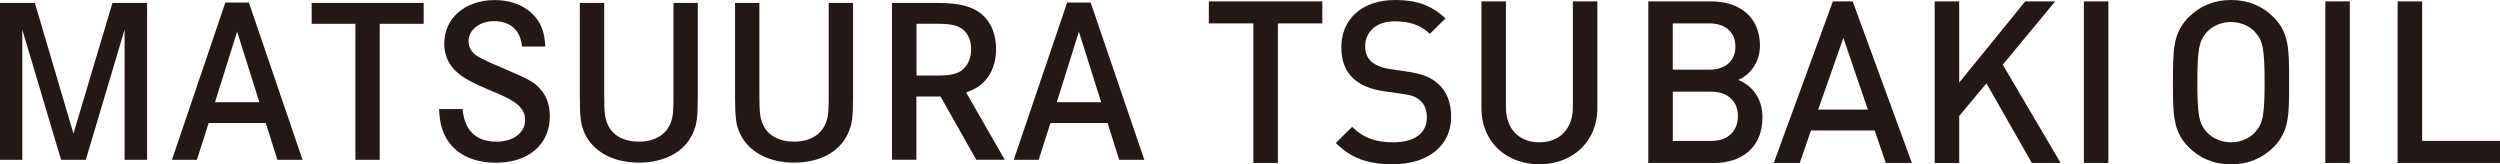
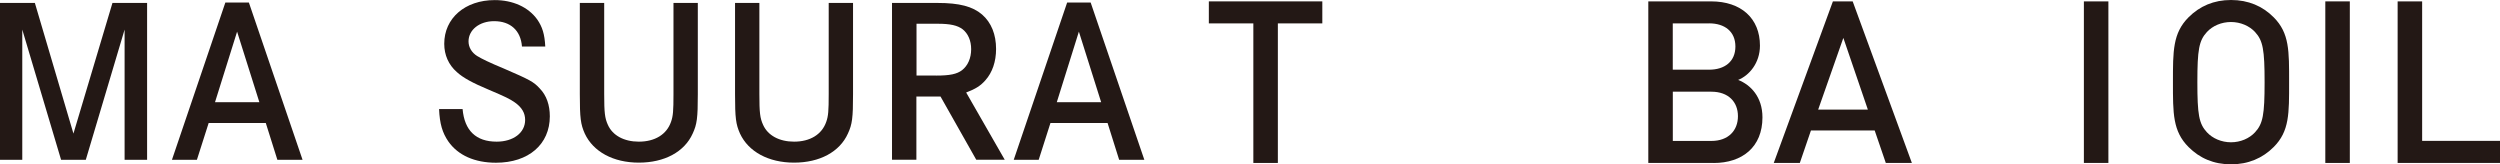
<svg xmlns="http://www.w3.org/2000/svg" id="_レイヤー_1" viewBox="0 0 560 36.8">
  <defs>
    <style>.cls-1{fill:#231815;}</style>
  </defs>
  <g>
    <path class="cls-1" d="M286.24,5.24v31.26h-5.49V5.24h-9.97V.31h25.42V5.24h-9.96Z" />
-     <path class="cls-1" d="M312.04,36.8c-5.44,0-9.35-1.27-12.81-4.78l3.66-3.61c2.64,2.64,5.54,3.46,9.25,3.46,4.73,0,7.47-2.04,7.47-5.54,0-1.58-.46-2.9-1.42-3.76-.91-.86-1.83-1.22-3.96-1.53l-4.27-.61c-2.95-.41-5.29-1.42-6.86-2.89-1.78-1.68-2.64-3.97-2.64-6.92,0-6.3,4.57-10.62,12.1-10.62,4.78,0,8.14,1.22,11.23,4.12l-3.5,3.46c-2.24-2.13-4.83-2.8-7.88-2.8-4.27,0-6.61,2.44-6.61,5.64,0,1.32,.41,2.49,1.37,3.36,.91,.81,2.39,1.42,4.07,1.67l4.12,.61c3.36,.51,5.24,1.32,6.76,2.69,1.98,1.73,2.94,4.32,2.94,7.42,0,6.66-5.44,10.62-13.01,10.62Z" />
-     <path class="cls-1" d="M344.8,36.8c-7.37,0-12.96-5.03-12.96-12.5V.31h5.49V24.05c0,4.82,2.95,7.83,7.47,7.83s7.52-3,7.52-7.83V.31h5.49V24.3c0,7.47-5.64,12.5-13.01,12.5Z" />
    <path class="cls-1" d="M383.86,36.5h-14.64V.31h14.08c6.71,0,10.93,3.81,10.93,9.91,0,3.92-2.44,6.71-4.88,7.68,2.8,1.11,5.44,3.81,5.44,8.39,0,6.65-4.52,10.22-10.93,10.22Zm-1.02-31.26h-8.14V15.61h8.14c3.5,0,5.89-1.83,5.89-5.19s-2.39-5.19-5.89-5.19Zm.51,15.3h-8.64v11.03h8.64c3.81,0,5.95-2.34,5.95-5.54s-2.14-5.49-5.95-5.49Z" />
    <path class="cls-1" d="M422.42,36.5l-2.49-7.27h-14.28l-2.49,7.27h-5.84L410.57,.31h4.43l13.26,36.19h-5.84Zm-9.51-28.01l-5.64,16.06h11.13l-5.49-16.06Z" />
-     <path class="cls-1" d="M455.13,36.5l-10.17-17.84-6.1,7.32v10.53h-5.49V.31h5.49V18.5L453.65,.31h6.71l-11.74,14.18,12.96,22.01h-6.45Z" />
    <path class="cls-1" d="M466.79,36.5V.31h5.49V36.5h-5.49Z" />
  </g>
  <g>
    <path class="cls-1" d="M509.3,32.94c-2.49,2.49-5.69,3.87-9.55,3.87s-7.02-1.37-9.51-3.87c-3.56-3.56-3.5-7.57-3.5-14.53s-.05-10.98,3.5-14.54c2.49-2.49,5.64-3.87,9.51-3.87s7.07,1.37,9.55,3.87c3.56,3.56,3.46,7.58,3.46,14.54s.1,10.98-3.46,14.53Zm-4.17-25.77c-1.27-1.37-3.25-2.24-5.39-2.24s-4.12,.86-5.39,2.24c-1.78,1.93-2.14,3.96-2.14,11.23s.35,9.3,2.14,11.23c1.27,1.37,3.25,2.24,5.39,2.24s4.12-.86,5.39-2.24c1.78-1.93,2.14-3.97,2.14-11.23s-.36-9.3-2.14-11.23Z" />
    <path class="cls-1" d="M520.87,36.5V.31h5.49V36.5h-5.49Z" />
    <path class="cls-1" d="M537.07,36.5V.31h5.49V31.56h17.44v4.93h-22.93Z" />
  </g>
  <g>
    <path class="cls-1" d="M7.81,.66l8.64,29.26L25.19,.66h7.76V35.79h-5.04V6.63l-8.69,29.16h-5.54L4.99,6.63v29.16H0V.66H7.81Z" />
    <path class="cls-1" d="M55.75,.57l12.02,35.22h-5.64l-2.59-8.23h-12.8l-2.63,8.23h-5.59L50.48,.57h5.27Zm-2.64,6.52l-4.95,15.81h9.94l-4.99-15.81Z" />
-     <path class="cls-1" d="M94.9,.66V5.33h-9.84v30.46h-5.45V5.33h-9.8V.66h25.1Z" />
    <path class="cls-1" d="M116.92,10.42c-.28-3.6-2.59-5.68-6.24-5.68-3.28,0-5.73,1.94-5.73,4.53,0,1.29,.69,2.5,1.94,3.28,1.06,.64,2.68,1.44,6.01,2.82,5.78,2.5,6.65,2.96,8,4.44,1.53,1.57,2.26,3.74,2.26,6.24,0,6.28-4.76,10.4-12.06,10.4-4.76,0-8.5-1.66-10.67-4.76-1.34-1.95-1.94-3.98-2.08-7.26h5.27c.42,4.81,3,7.3,7.63,7.3,3.74,0,6.38-1.99,6.38-4.86,0-1.57-.74-2.82-2.31-3.93-1.11-.78-2.17-1.29-5.78-2.82-3.75-1.57-5.83-2.72-7.21-3.98-1.85-1.62-2.82-3.83-2.82-6.33C99.5,4.08,104.17,.02,110.82,.02c4.06,0,7.53,1.57,9.52,4.34,1.15,1.66,1.66,3.29,1.8,6.06h-5.22Z" />
    <path class="cls-1" d="M135.34,.66V21.05c0,4.21,.14,5.41,.83,6.93,1.06,2.36,3.6,3.75,6.93,3.75,3.61,0,6.24-1.62,7.21-4.44,.46-1.29,.55-2.45,.55-6.24V.66h5.45V21.14c0,5.27-.18,6.7-1.15,8.78-1.85,4.11-6.33,6.51-12.06,6.51s-10.22-2.45-12.11-6.51c-.93-2.08-1.11-3.51-1.11-8.78V.66h5.46Z" />
    <path class="cls-1" d="M170.1,.66V21.05c0,4.21,.14,5.41,.84,6.93,1.06,2.36,3.61,3.75,6.93,3.75,3.61,0,6.24-1.62,7.21-4.44,.46-1.29,.55-2.45,.55-6.24V.66h5.45V21.14c0,5.27-.18,6.7-1.15,8.78-1.85,4.11-6.33,6.51-12.06,6.51s-10.22-2.45-12.11-6.51c-.93-2.08-1.11-3.51-1.11-8.78V.66h5.45Z" />
    <path class="cls-1" d="M210,.66c4.9,0,7.86,.78,9.98,2.59,2.08,1.8,3.14,4.48,3.14,7.72,0,2.82-.83,5.27-2.4,7.02-1.06,1.2-2.12,1.9-4.3,2.73l8.64,15.06h-6.38l-8-14.15h-5.41v14.15h-5.46V.66h10.17Zm-.28,16.27c3.05,0,4.62-.33,5.78-1.21,1.29-1.01,2.04-2.68,2.04-4.71,0-1.9-.69-3.47-1.89-4.44-1.16-.88-2.77-1.25-5.59-1.25h-4.76v11.6h4.44Z" />
    <path class="cls-1" d="M244.31,.57l12.02,35.22h-5.64l-2.59-8.23h-12.8l-2.63,8.23h-5.59L239.04,.57h5.27Zm-2.64,6.52l-4.95,15.81h9.94l-4.99-15.81Z" />
  </g>
</svg>